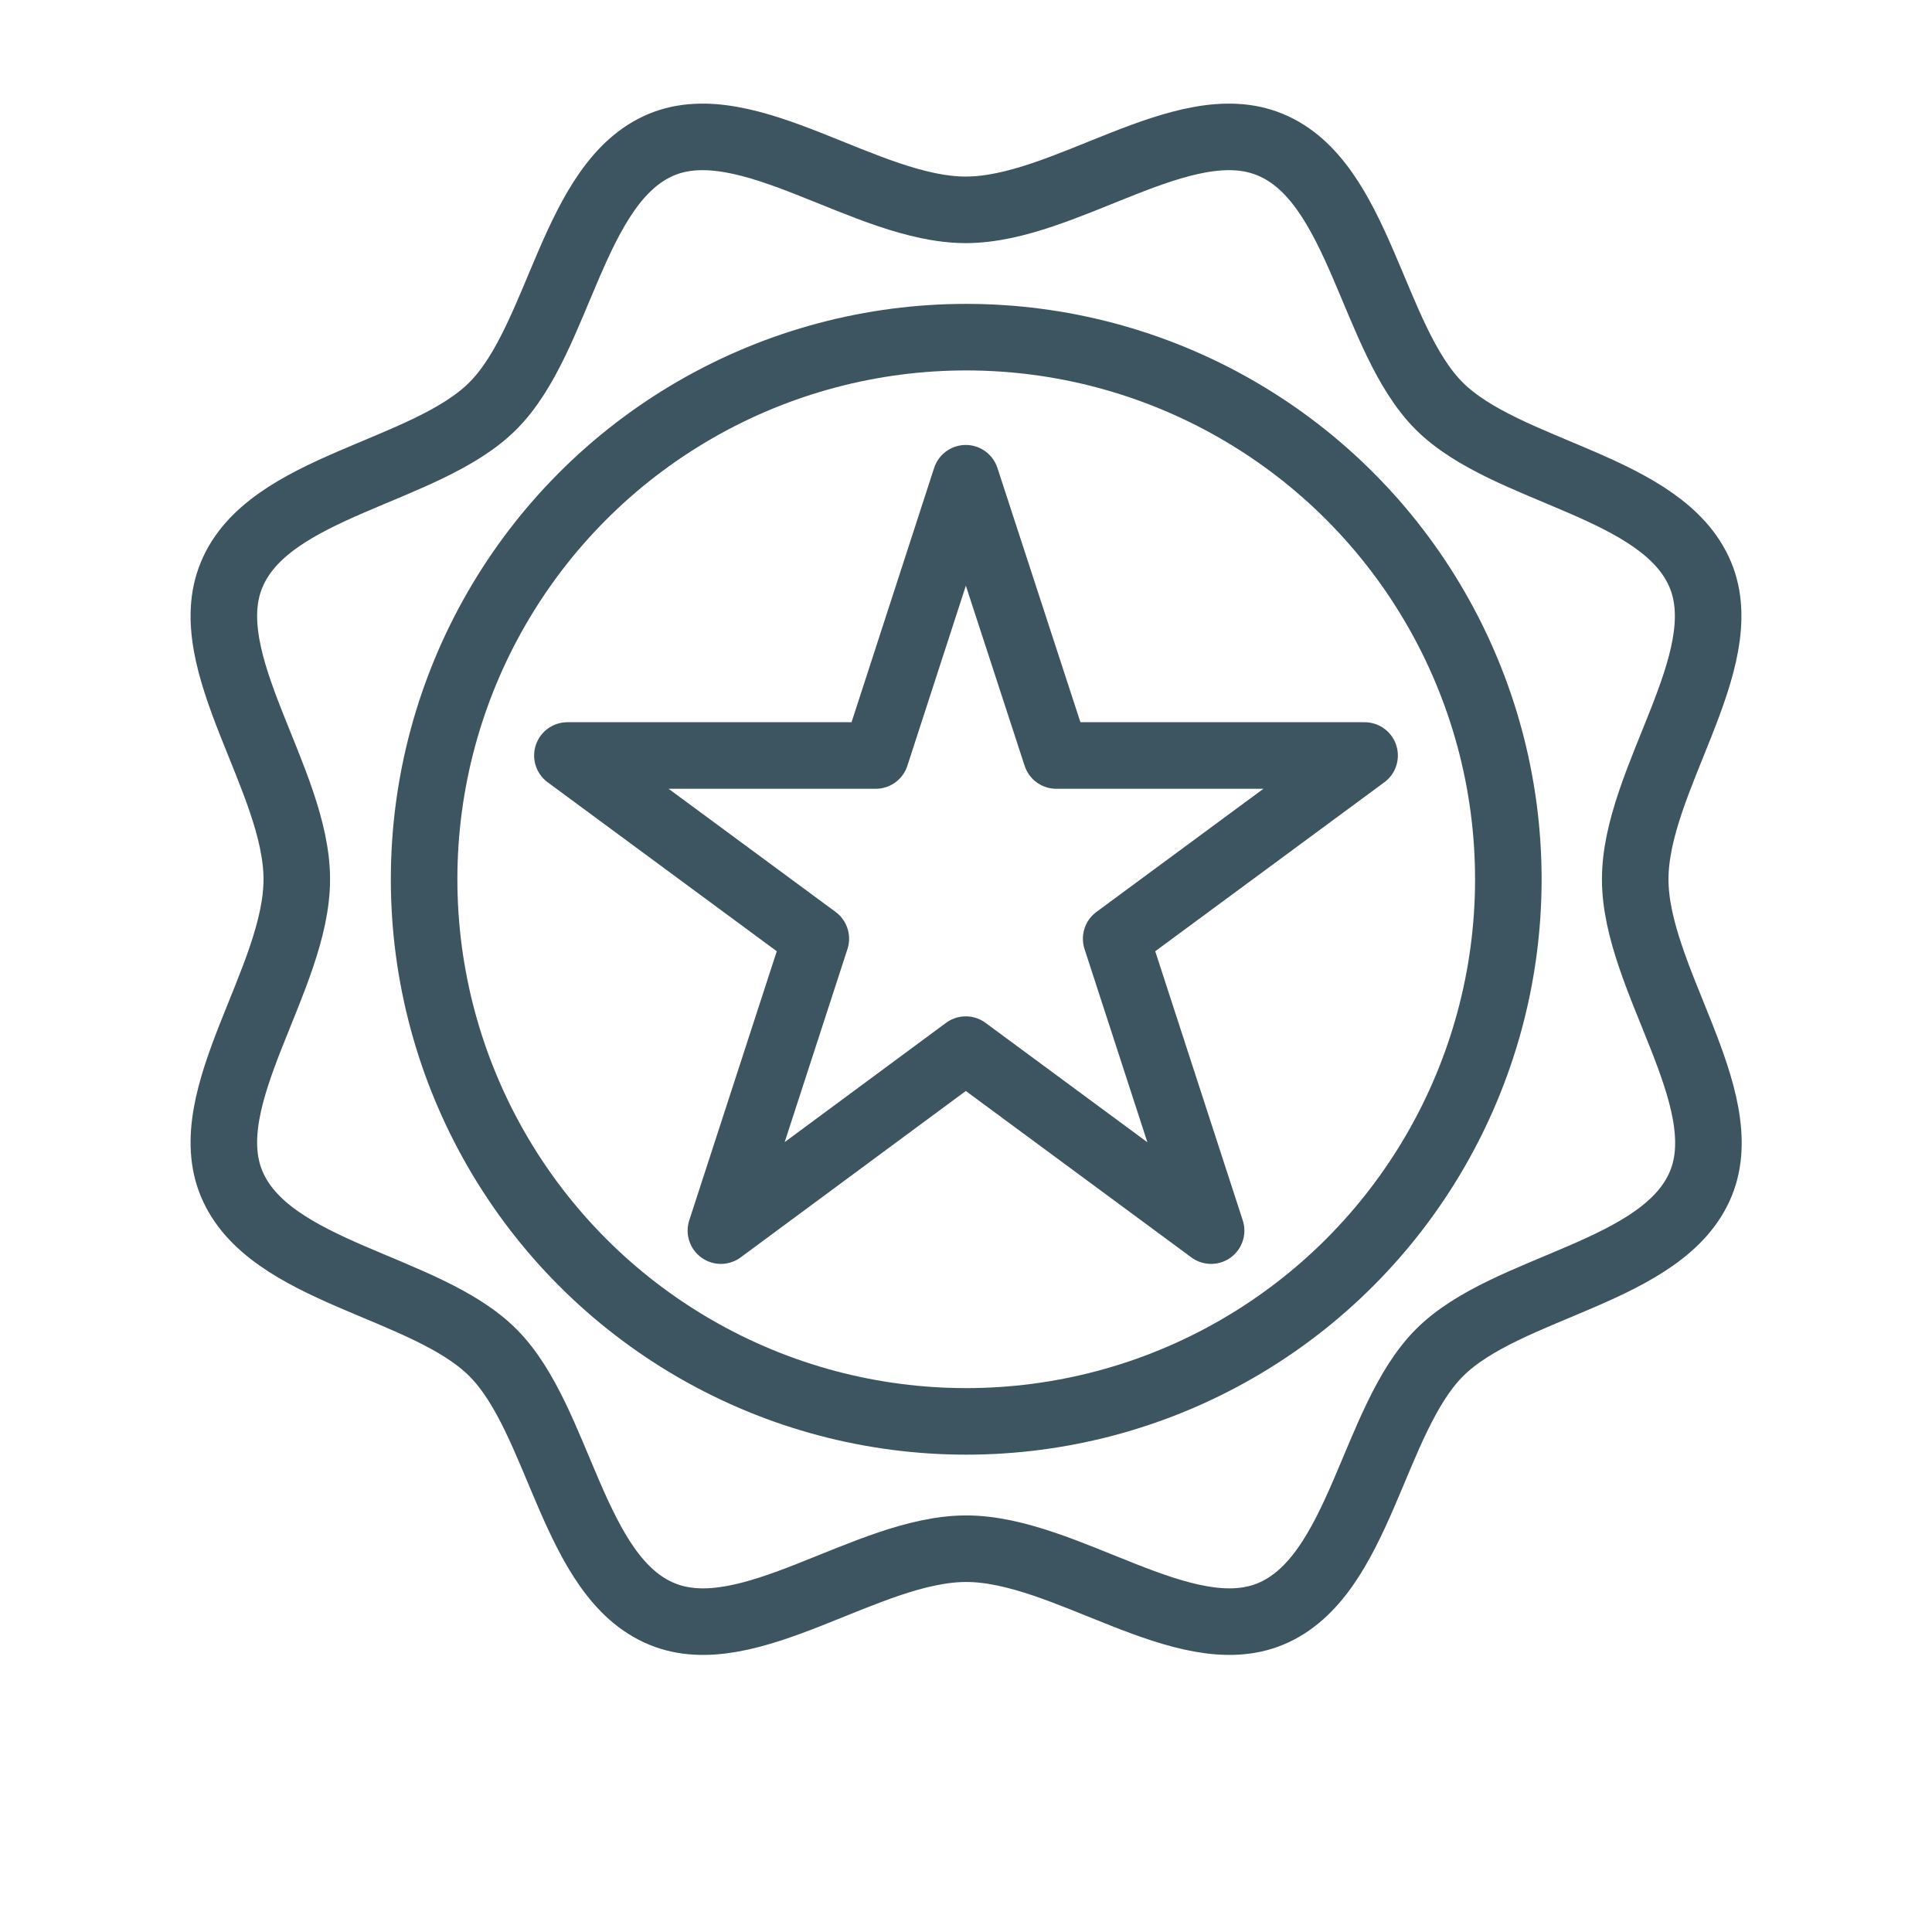
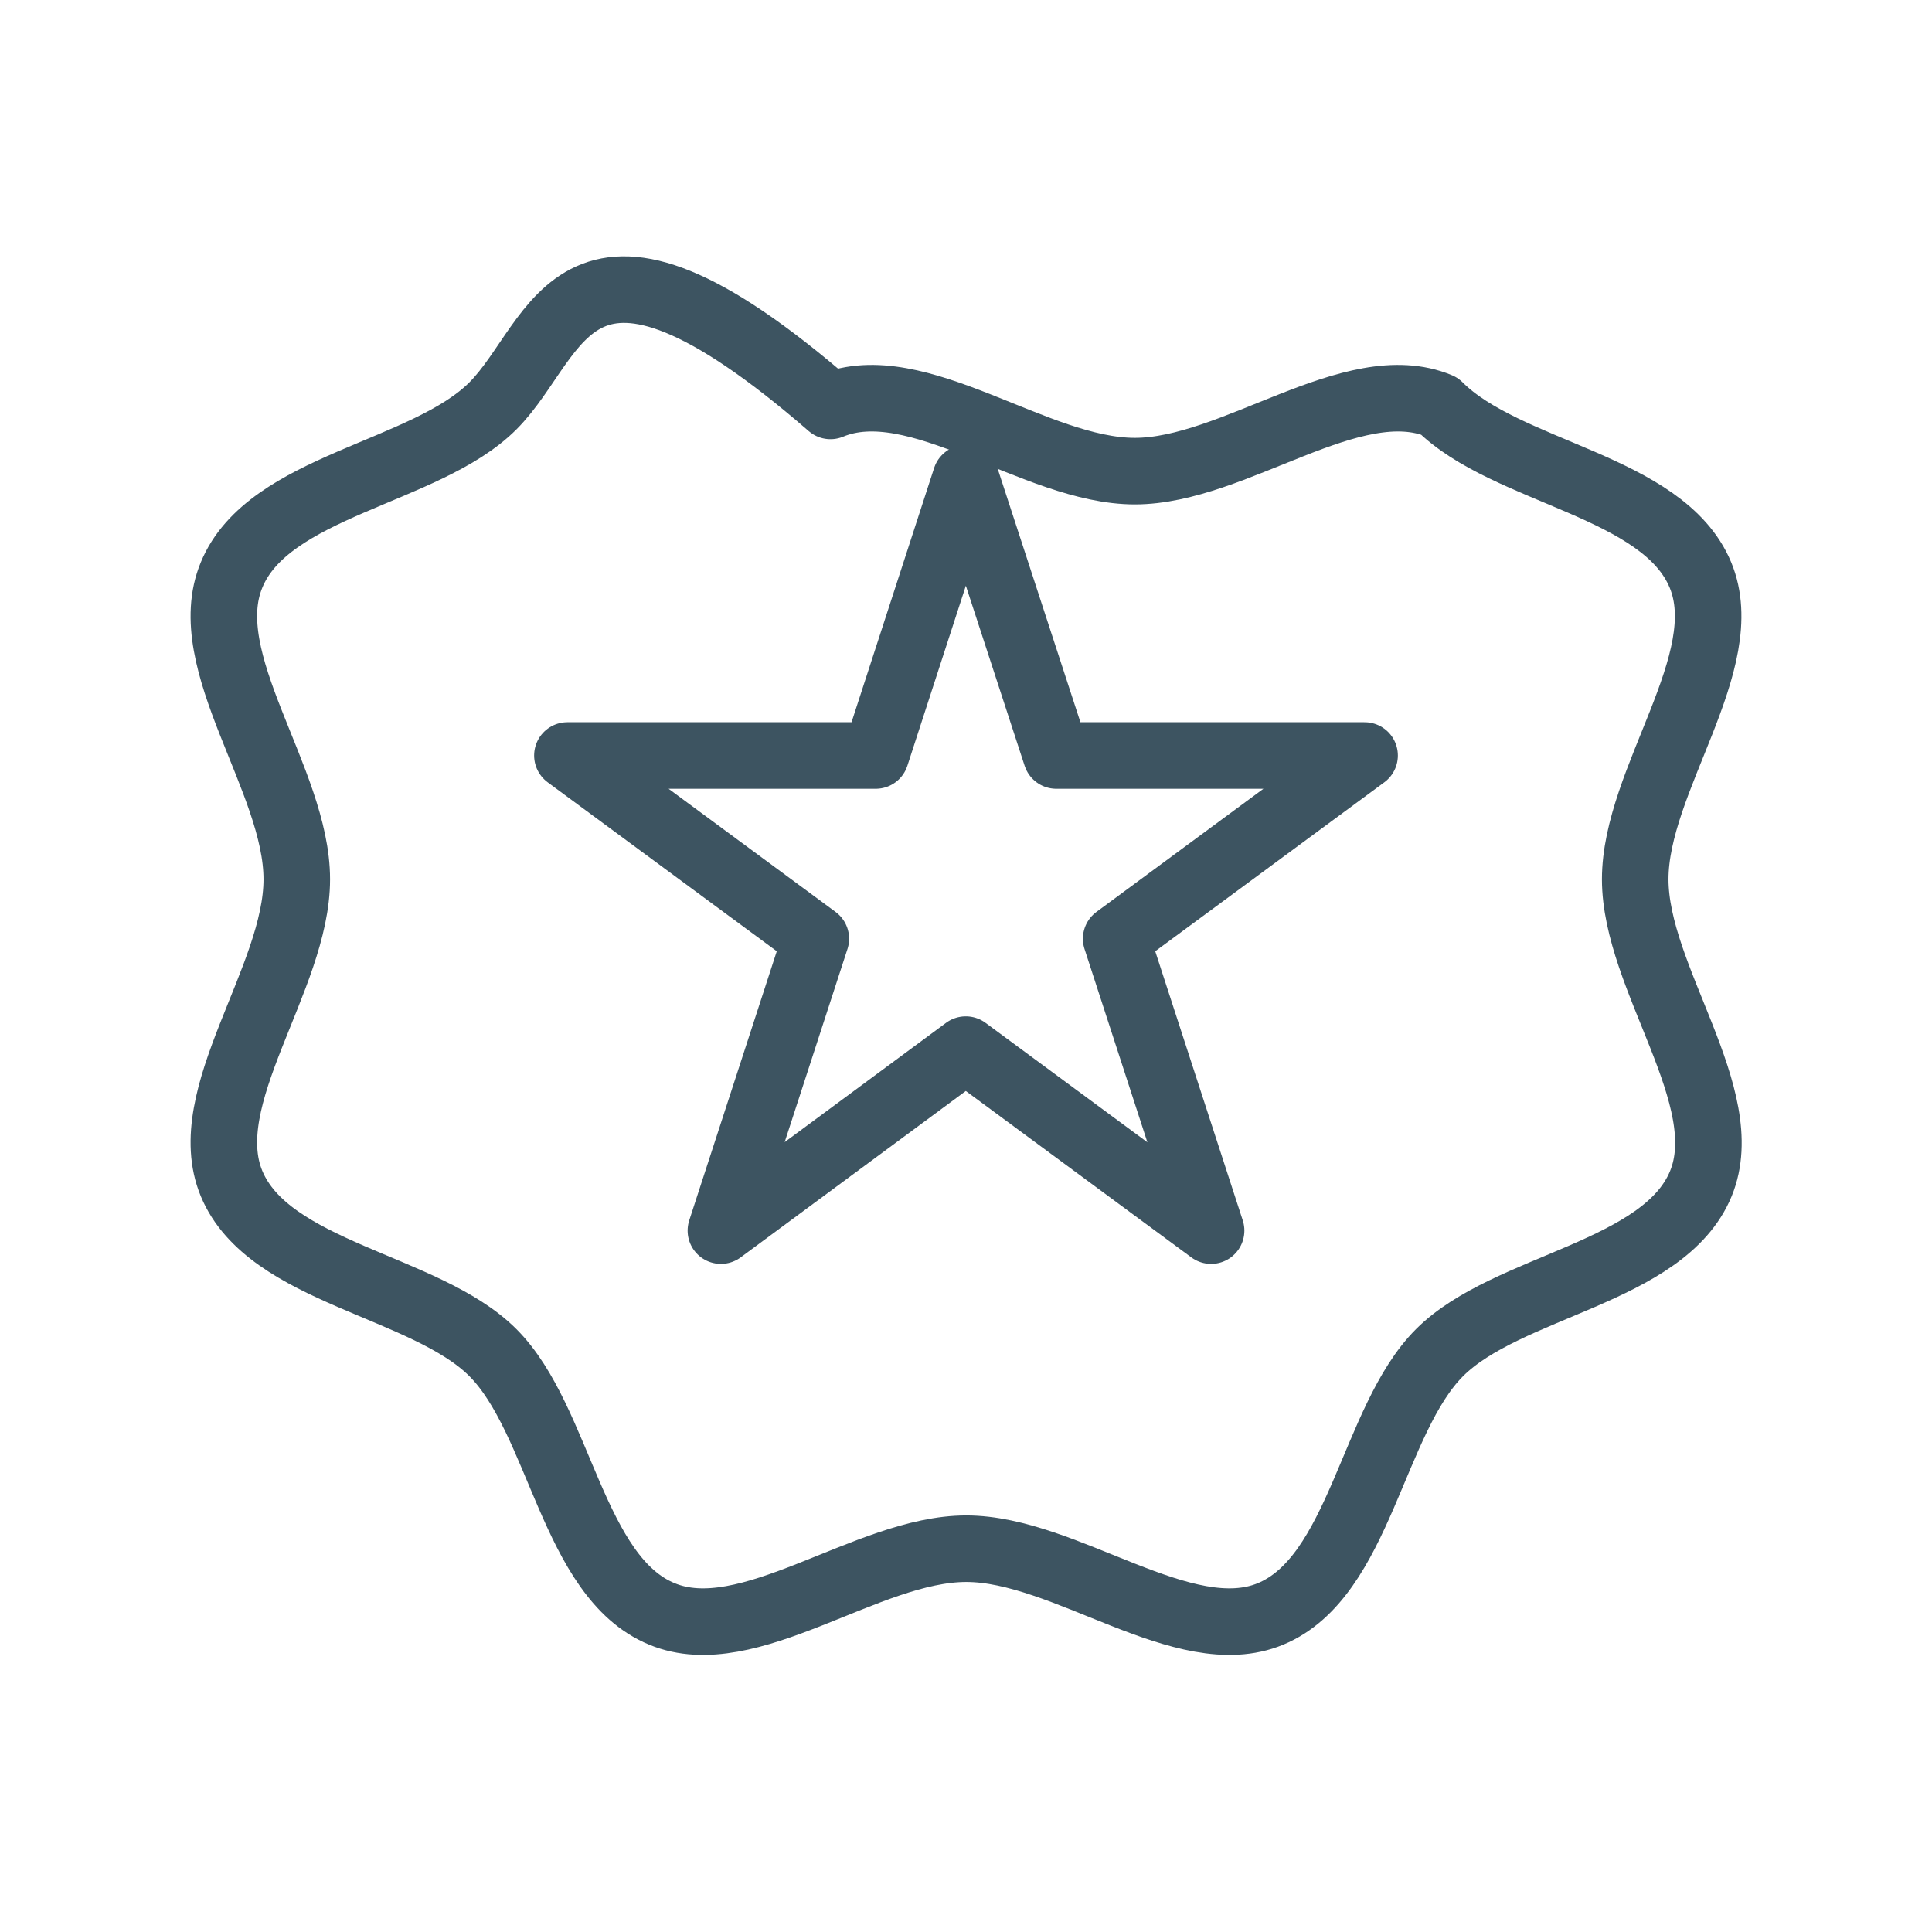
<svg xmlns="http://www.w3.org/2000/svg" version="1.1" id="Layer_1" x="0px" y="0px" viewBox="0 0 435.5 435.5" style="enable-background:new 0 0 435.5 435.5;" xml:space="preserve">
  <style type="text/css">
	.st0{fill:none;stroke:#3D5461;stroke-width:15;stroke-linecap:round;stroke-linejoin:round;stroke-miterlimit:10;}
</style>
-   <circle class="st0" cx="217.8" cy="198.2" r="122.2" />
  <g>
-     <path class="st0" d="M368.6,198.2c0-22.4,22.8-49.1,14.7-68.6c-8.4-20.2-43.7-22.9-58.9-38.1c-15.2-15.2-17.9-50.6-38.1-58.9   c-19.5-8.1-46.2,14.7-68.6,14.7c-22.4,0-49.1-22.8-68.6-14.7C129,41,126.3,76.3,111.1,91.5c-15.2,15.2-50.6,17.9-58.9,38.1   c-8.1,19.5,14.7,46.2,14.7,68.6c0,22.4-22.8,49.1-14.7,68.6c8.4,20.2,43.7,22.9,58.9,38.1c15.2,15.2,17.9,50.6,38.1,58.9   c19.5,8.1,46.2-14.7,68.6-14.7c22.4,0,49.1,22.8,68.6,14.7c20.2-8.4,22.9-43.7,38.1-58.9c15.2-15.2,50.6-17.9,58.9-38.1   C391.4,247.3,368.6,220.5,368.6,198.2z" />
+     <path class="st0" d="M368.6,198.2c0-22.4,22.8-49.1,14.7-68.6c-8.4-20.2-43.7-22.9-58.9-38.1c-19.5-8.1-46.2,14.7-68.6,14.7c-22.4,0-49.1-22.8-68.6-14.7C129,41,126.3,76.3,111.1,91.5c-15.2,15.2-50.6,17.9-58.9,38.1   c-8.1,19.5,14.7,46.2,14.7,68.6c0,22.4-22.8,49.1-14.7,68.6c8.4,20.2,43.7,22.9,58.9,38.1c15.2,15.2,17.9,50.6,38.1,58.9   c19.5,8.1,46.2-14.7,68.6-14.7c22.4,0,49.1,22.8,68.6,14.7c20.2-8.4,22.9-43.7,38.1-58.9c15.2-15.2,50.6-17.9,58.9-38.1   C391.4,247.3,368.6,220.5,368.6,198.2z" />
  </g>
  <polygon class="st0" points="251.6,211.6 307.6,170.3 238.1,170.3 217.7,107.8 197.4,170.3 127.9,170.3 183.9,211.6 162.5,277.4   217.7,236.6 273,277.4 " />
</svg>